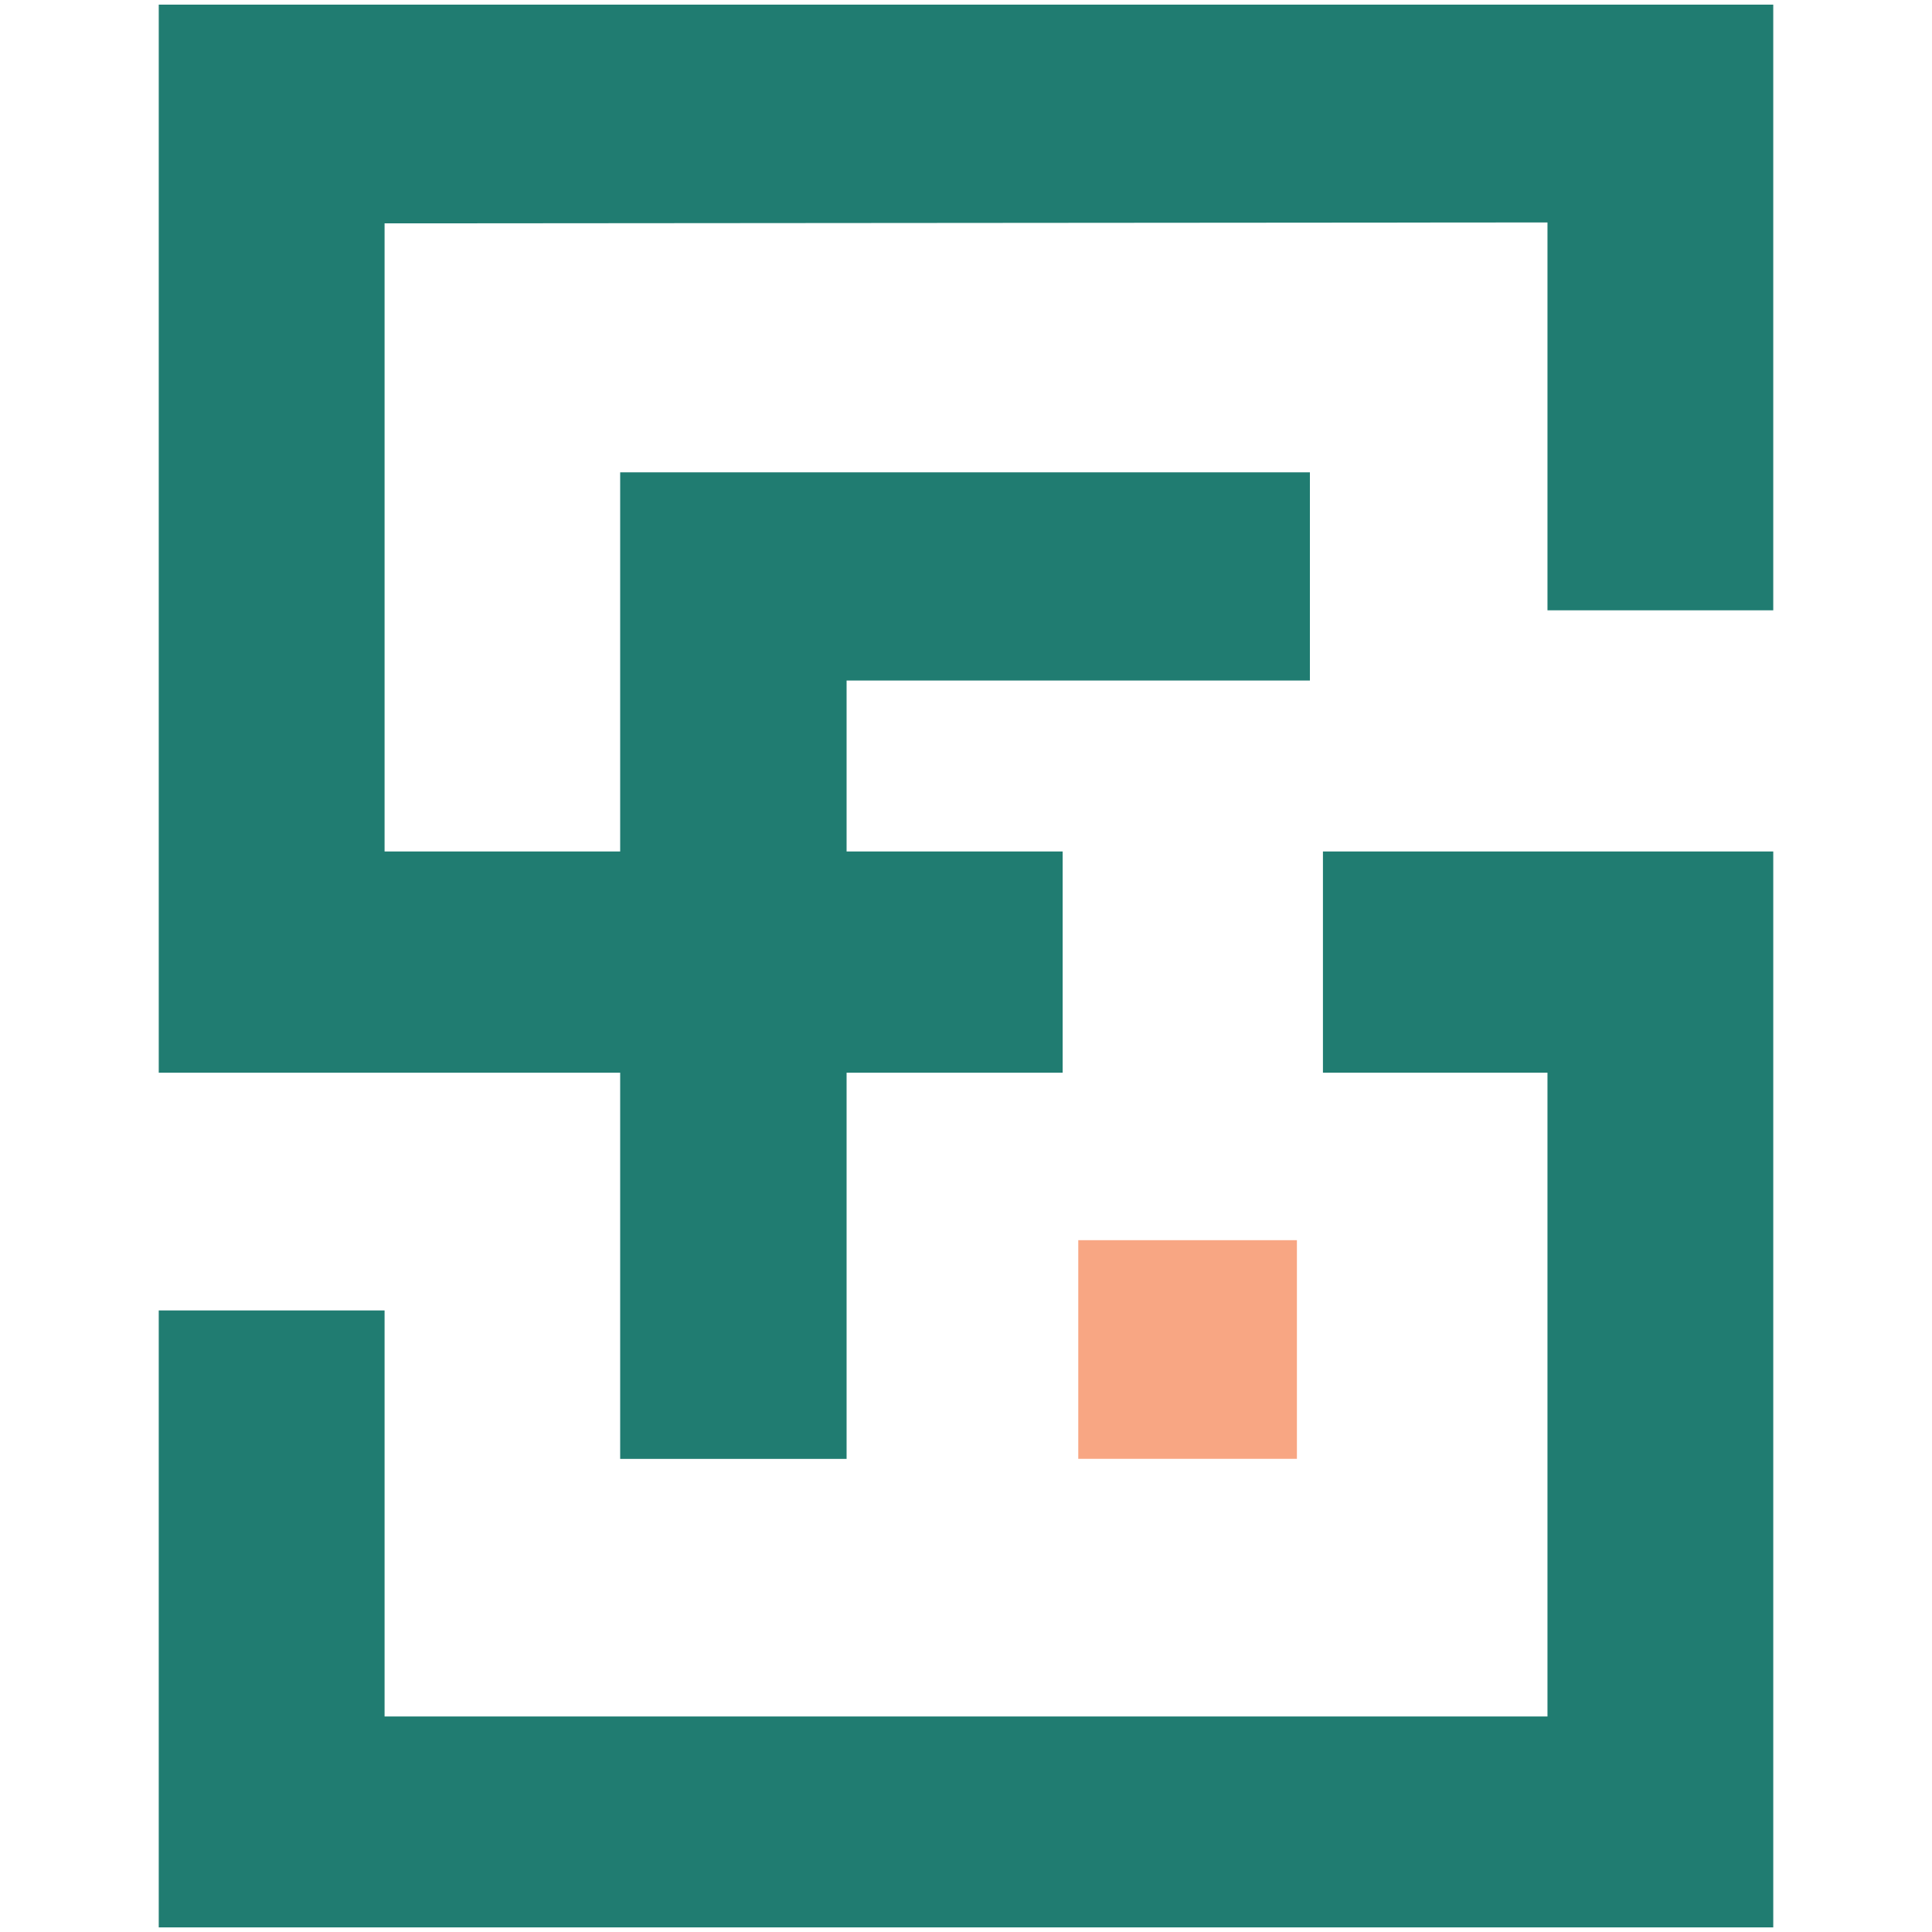
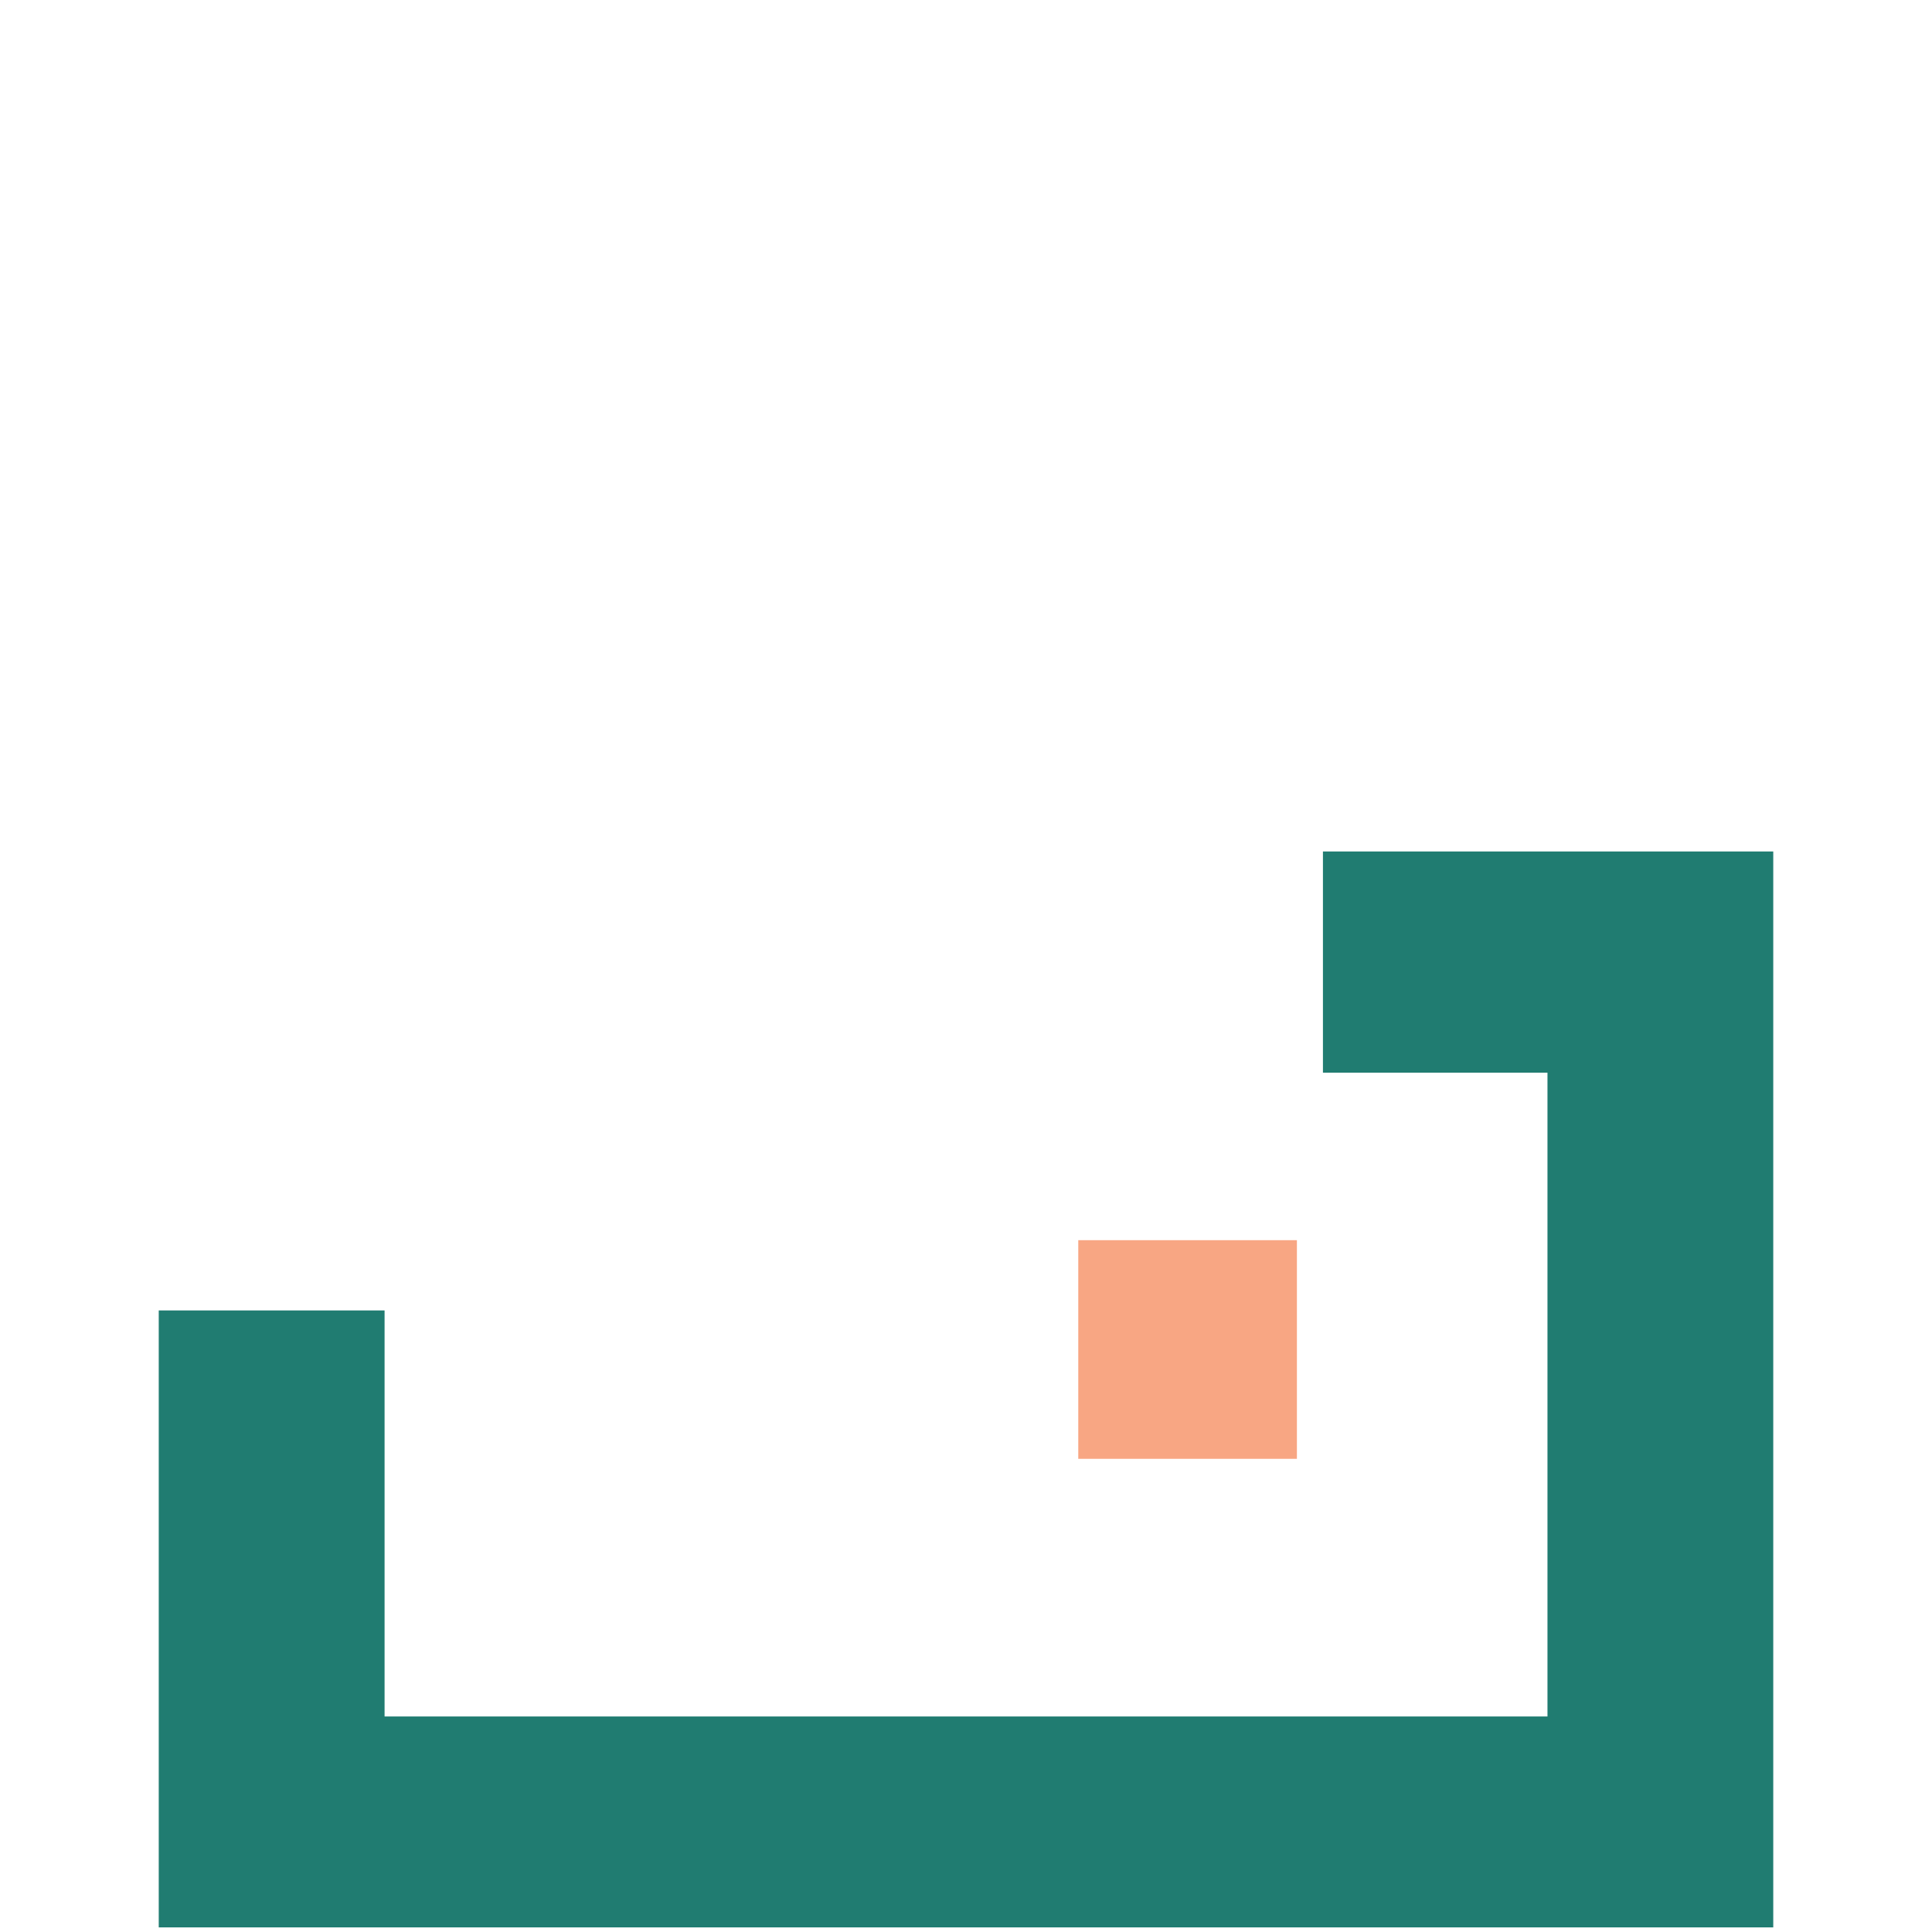
<svg xmlns="http://www.w3.org/2000/svg" version="1.1" id="Calque_1" x="0px" y="0px" width="36px" height="36px" viewBox="0 0 36 36" enable-background="new 0 0 36 36" xml:space="preserve">
  <g>
-     <polygon fill="#207C71" points="28.835,11.372 33.042,11.372 33.042,0.086 2.958,0.086 2.958,19.988 11.556,19.988 11.556,27.184    15.775,27.184 15.775,19.988 19.801,19.988 19.801,15.866 15.775,15.866 15.775,12.681 24.408,12.681 24.408,8.801 11.556,8.801    11.556,15.866 7.166,15.866 7.166,4.162 28.835,4.145  " />
    <polygon fill="#207C71" points="24.651,19.988 24.651,15.866 33.042,15.866 33.042,35.914 2.958,35.914 2.958,24.418 7.166,24.418    7.166,31.984 28.835,31.984 28.835,19.988  " />
    <rect x="20.092" y="23.109" fill="#F8A683" width="4.074" height="4.074" />
  </g>
</svg>